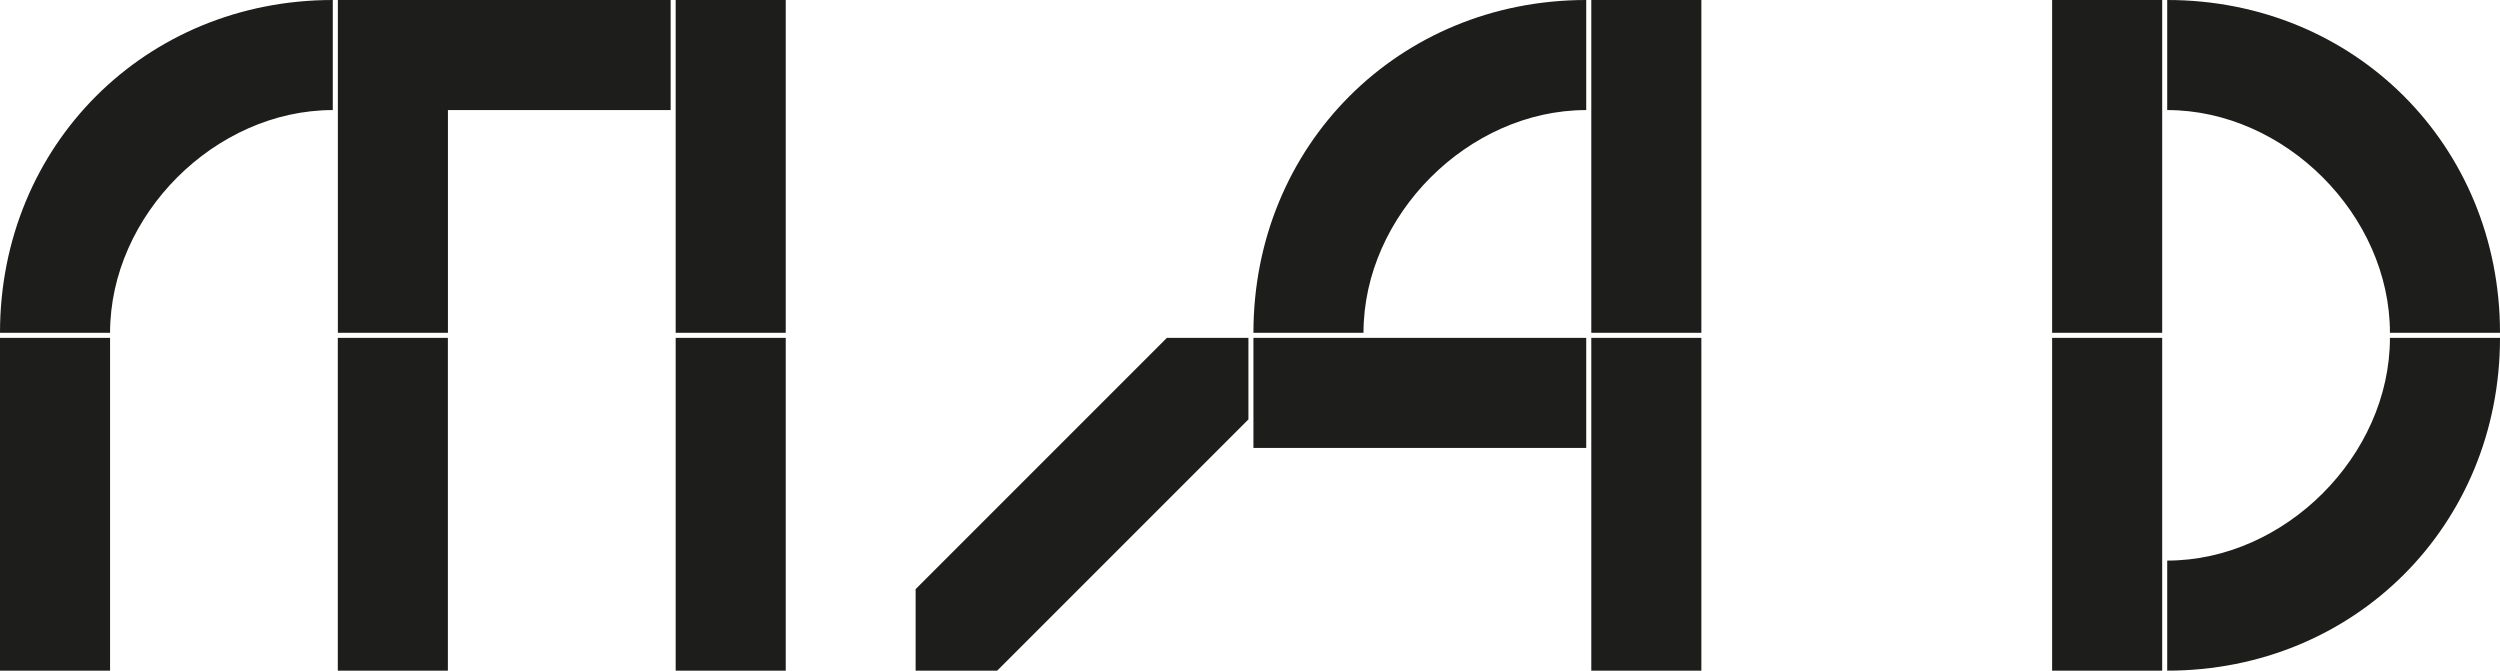
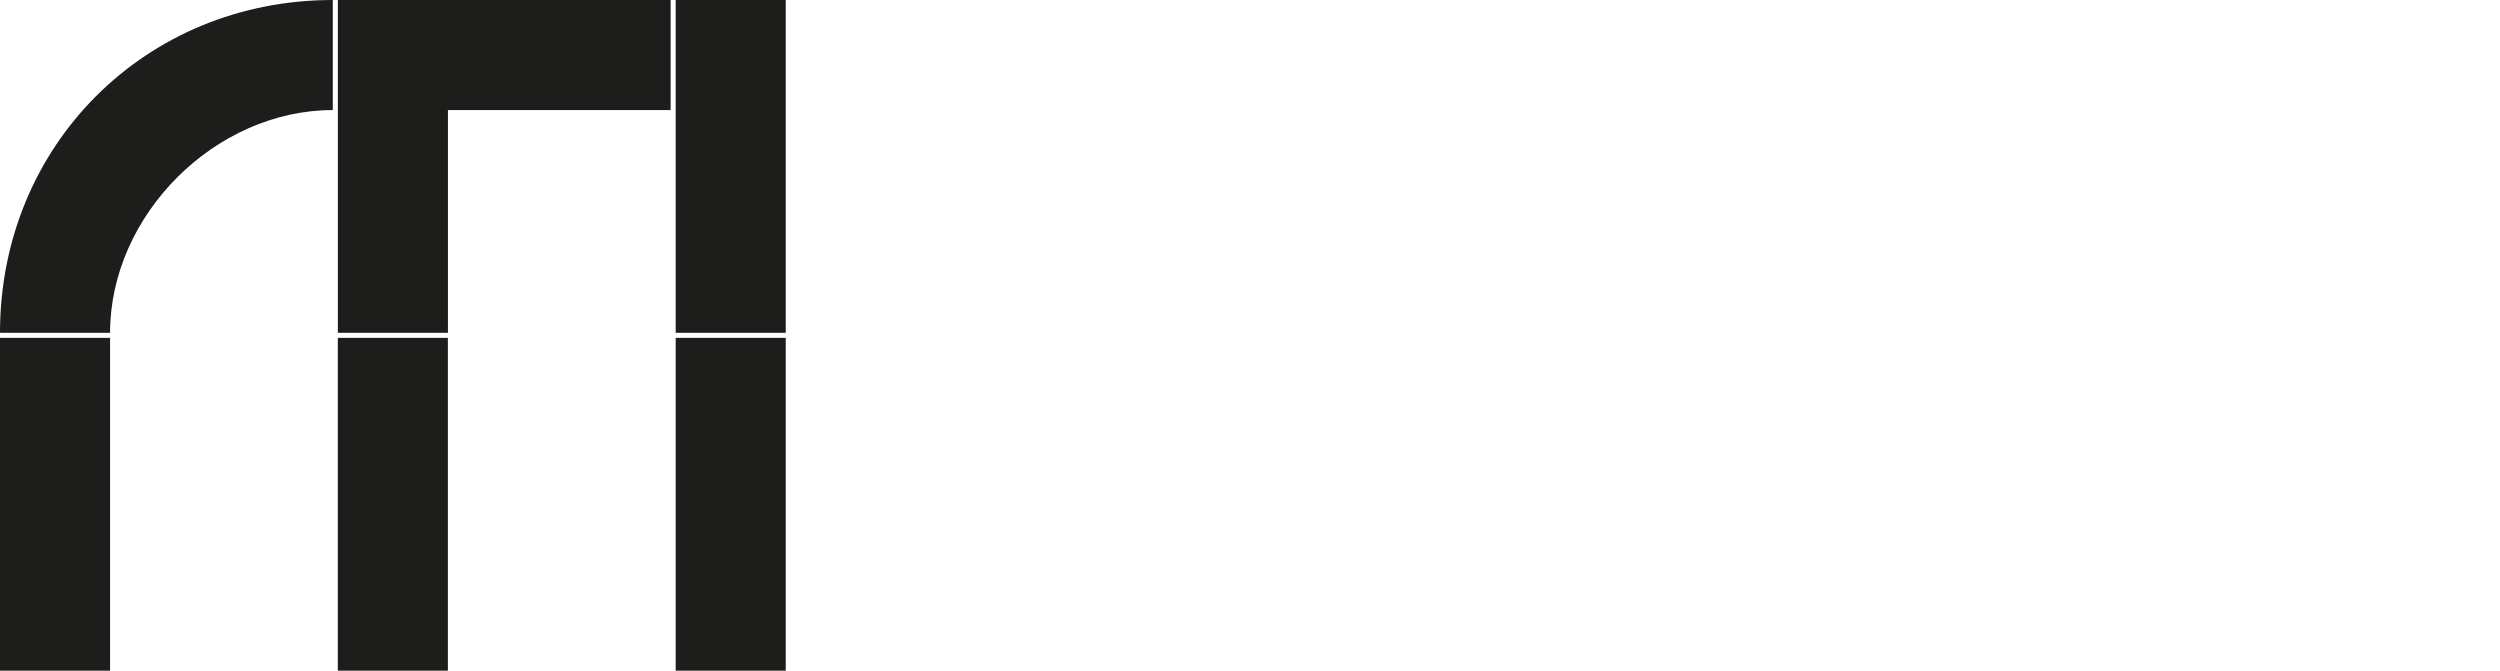
<svg xmlns="http://www.w3.org/2000/svg" id="a" data-name="Ebene 1" viewBox="0 0 473.12 126.92">
  <defs>
    <style> .b { fill: #1d1d1b; stroke-width: 0px; } </style>
  </defs>
  <path class="b" d="M0,62.98C0,27.51,27.51,0,62.98,0v20.83c-22.27,0-42.15,19.88-42.15,42.15H0ZM0,126.92v-62.98h20.83v62.98H0ZM126.92,0v20.83h-42.15v42.15h-20.83V0h62.98ZM63.93,126.92v-62.98h20.83v62.98h-20.83ZM127.87,0h20.83v62.98h-20.83V0ZM127.87,126.92v-62.98h20.83v62.98h-20.83Z" />
-   <path class="b" d="M173.28,126.92v-15.43l47.55-47.55h15.43v15.43l-47.55,47.55h-15.43ZM237.21,62.98c0-35.47,27.51-62.98,62.98-62.98v20.83c-22.27,0-42.15,19.88-42.15,42.15h-20.83ZM237.21,63.94h62.98v20.83h-62.98v-20.83ZM301.15,62.98V0h20.83v62.98h-20.83ZM301.15,126.92v-62.98h20.83v62.98h-20.83Z" />
-   <path class="b" d="M409.19,0v62.98h-20.83V0h20.83ZM409.19,63.94v62.98h-20.83v-62.98h20.83ZM410.14,0c35.47,0,62.98,27.51,62.98,62.98h-20.83c0-22.27-19.88-42.15-42.15-42.15V0ZM473.12,63.94c0,35.47-27.51,62.98-62.98,62.98v-20.83c22.27,0,42.15-19.88,42.15-42.15h20.83Z" />
</svg>